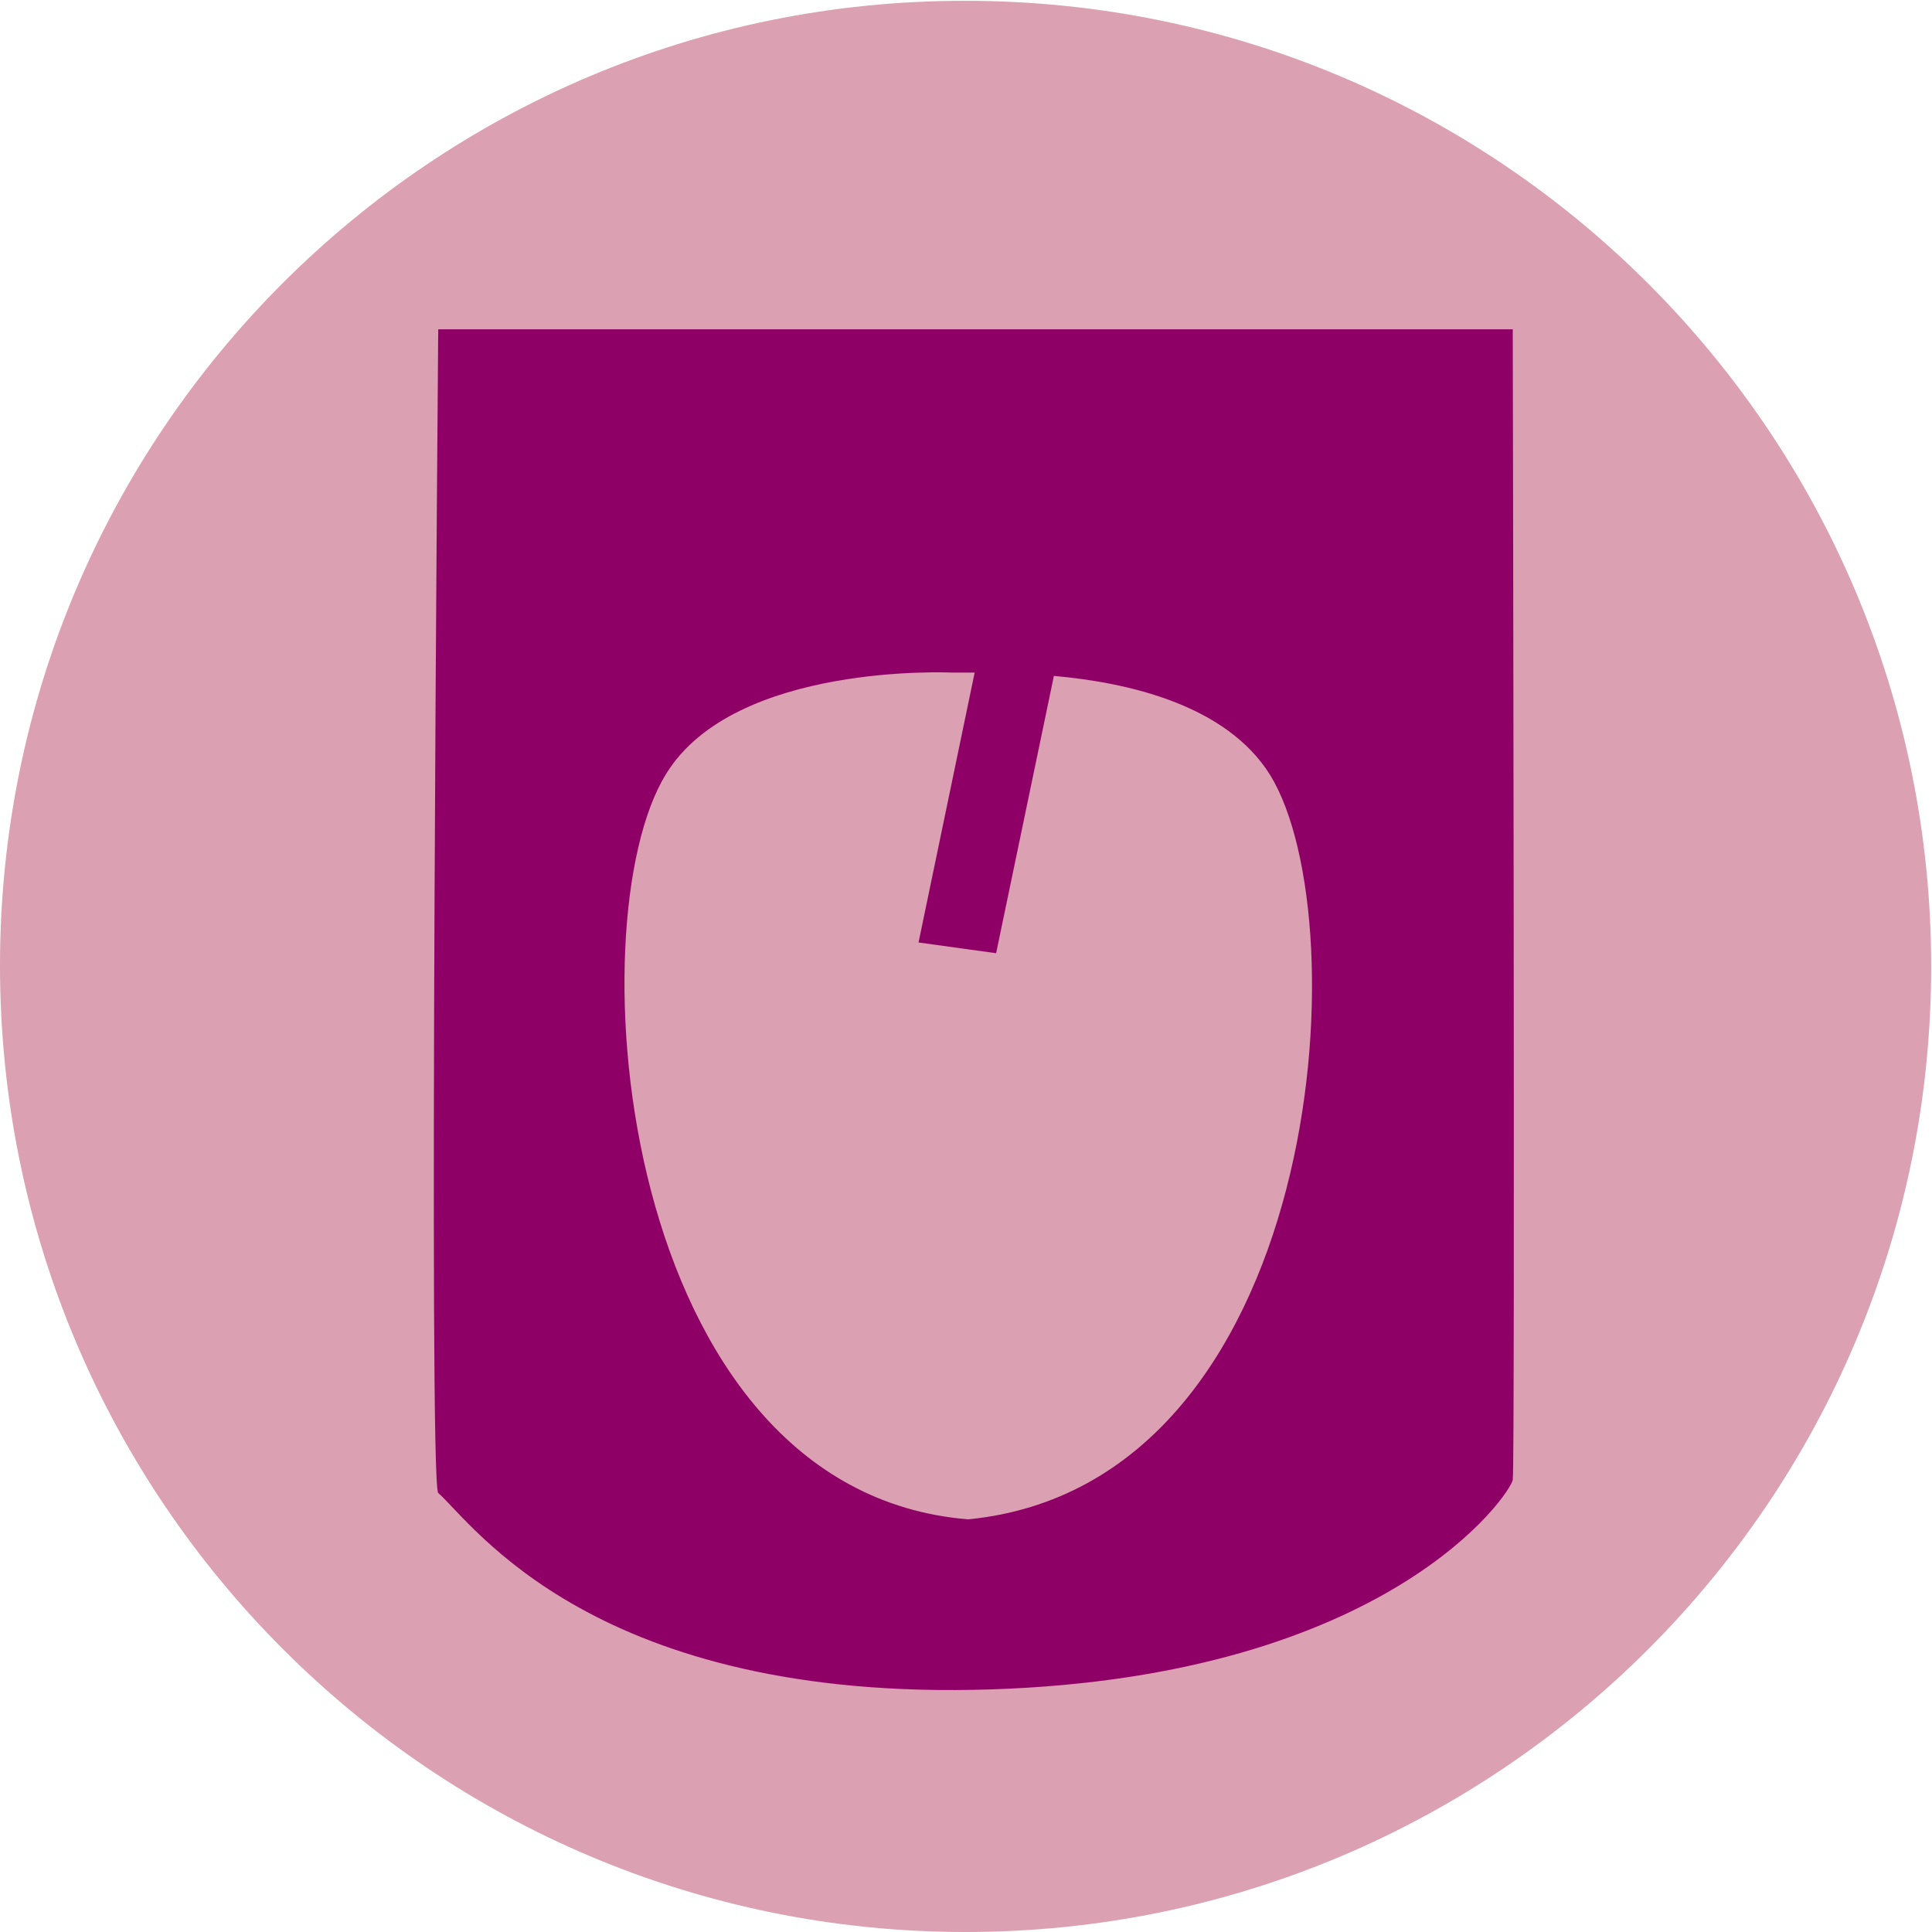
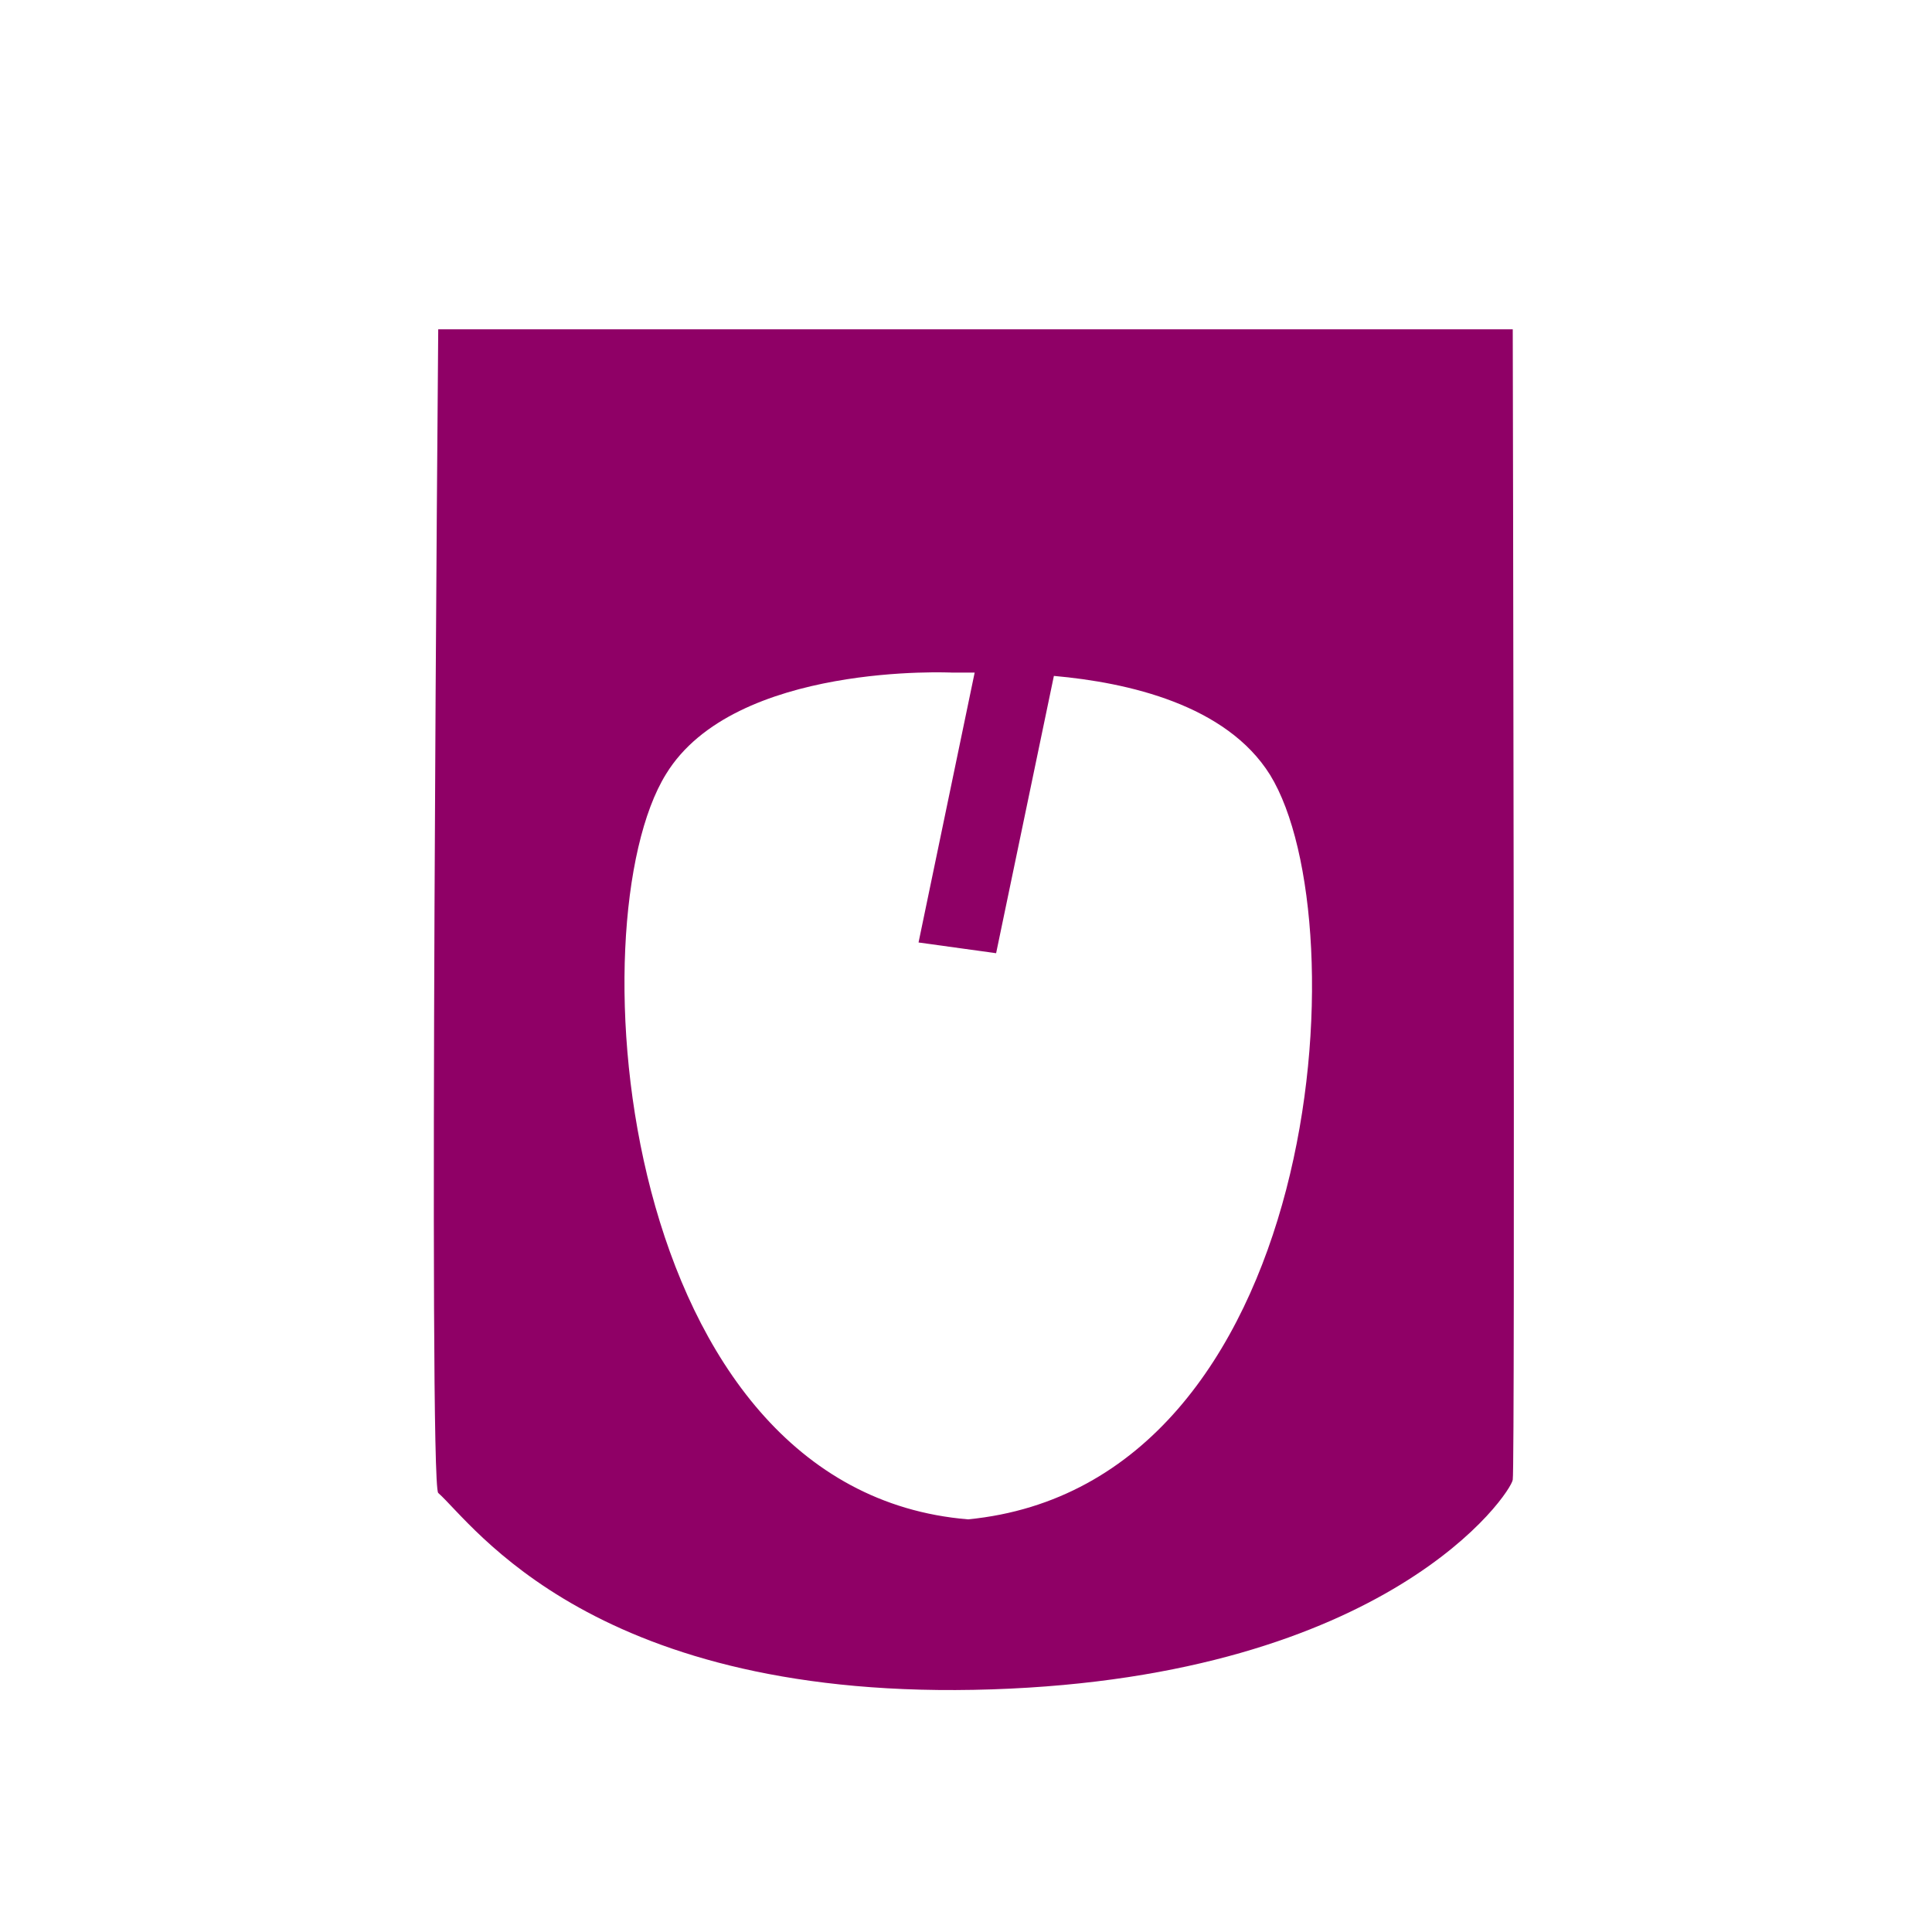
<svg xmlns="http://www.w3.org/2000/svg" version="1.1" id="Capa_1" x="0px" y="0px" viewBox="0 0 234.1 234.1" style="enable-background:new 0 0 234.1 234.1;" xml:space="preserve">
  <style type="text/css">
	.st0{fill:#DBA0B1;}
	.st1{fill:#8F0066;}
</style>
  <g>
-     <path class="st0" d="M117,234.1c64.6,0,117-52.4,117-117s-52.4-117-117-117C52.4,0,0,52.4,0,117C0,181.7,52.4,234.1,117,234.1" />
    <path class="st1" d="M117.3,184.1c-42.5-3.5-47.7-72.4-36.6-90.3c8.3-13.6,34.7-12.3,34.7-12.3s1,0,2.7,0l-6.8,32.7l9.4,1.3l7-33.6   c9,0.8,20.9,3.5,26.2,12C164.9,111.8,160.3,179.9,117.3,184.1 M53.1,180.9c4.2,3.7,18.9,25.4,67.1,23.8   c48.1-1.6,62.9-23.8,63.1-25.4c0.3-1.6,0-139.4,0-139.4H53.1C53.1,39.9,51.9,179.9,53.1,180.9" />
  </g>
</svg>